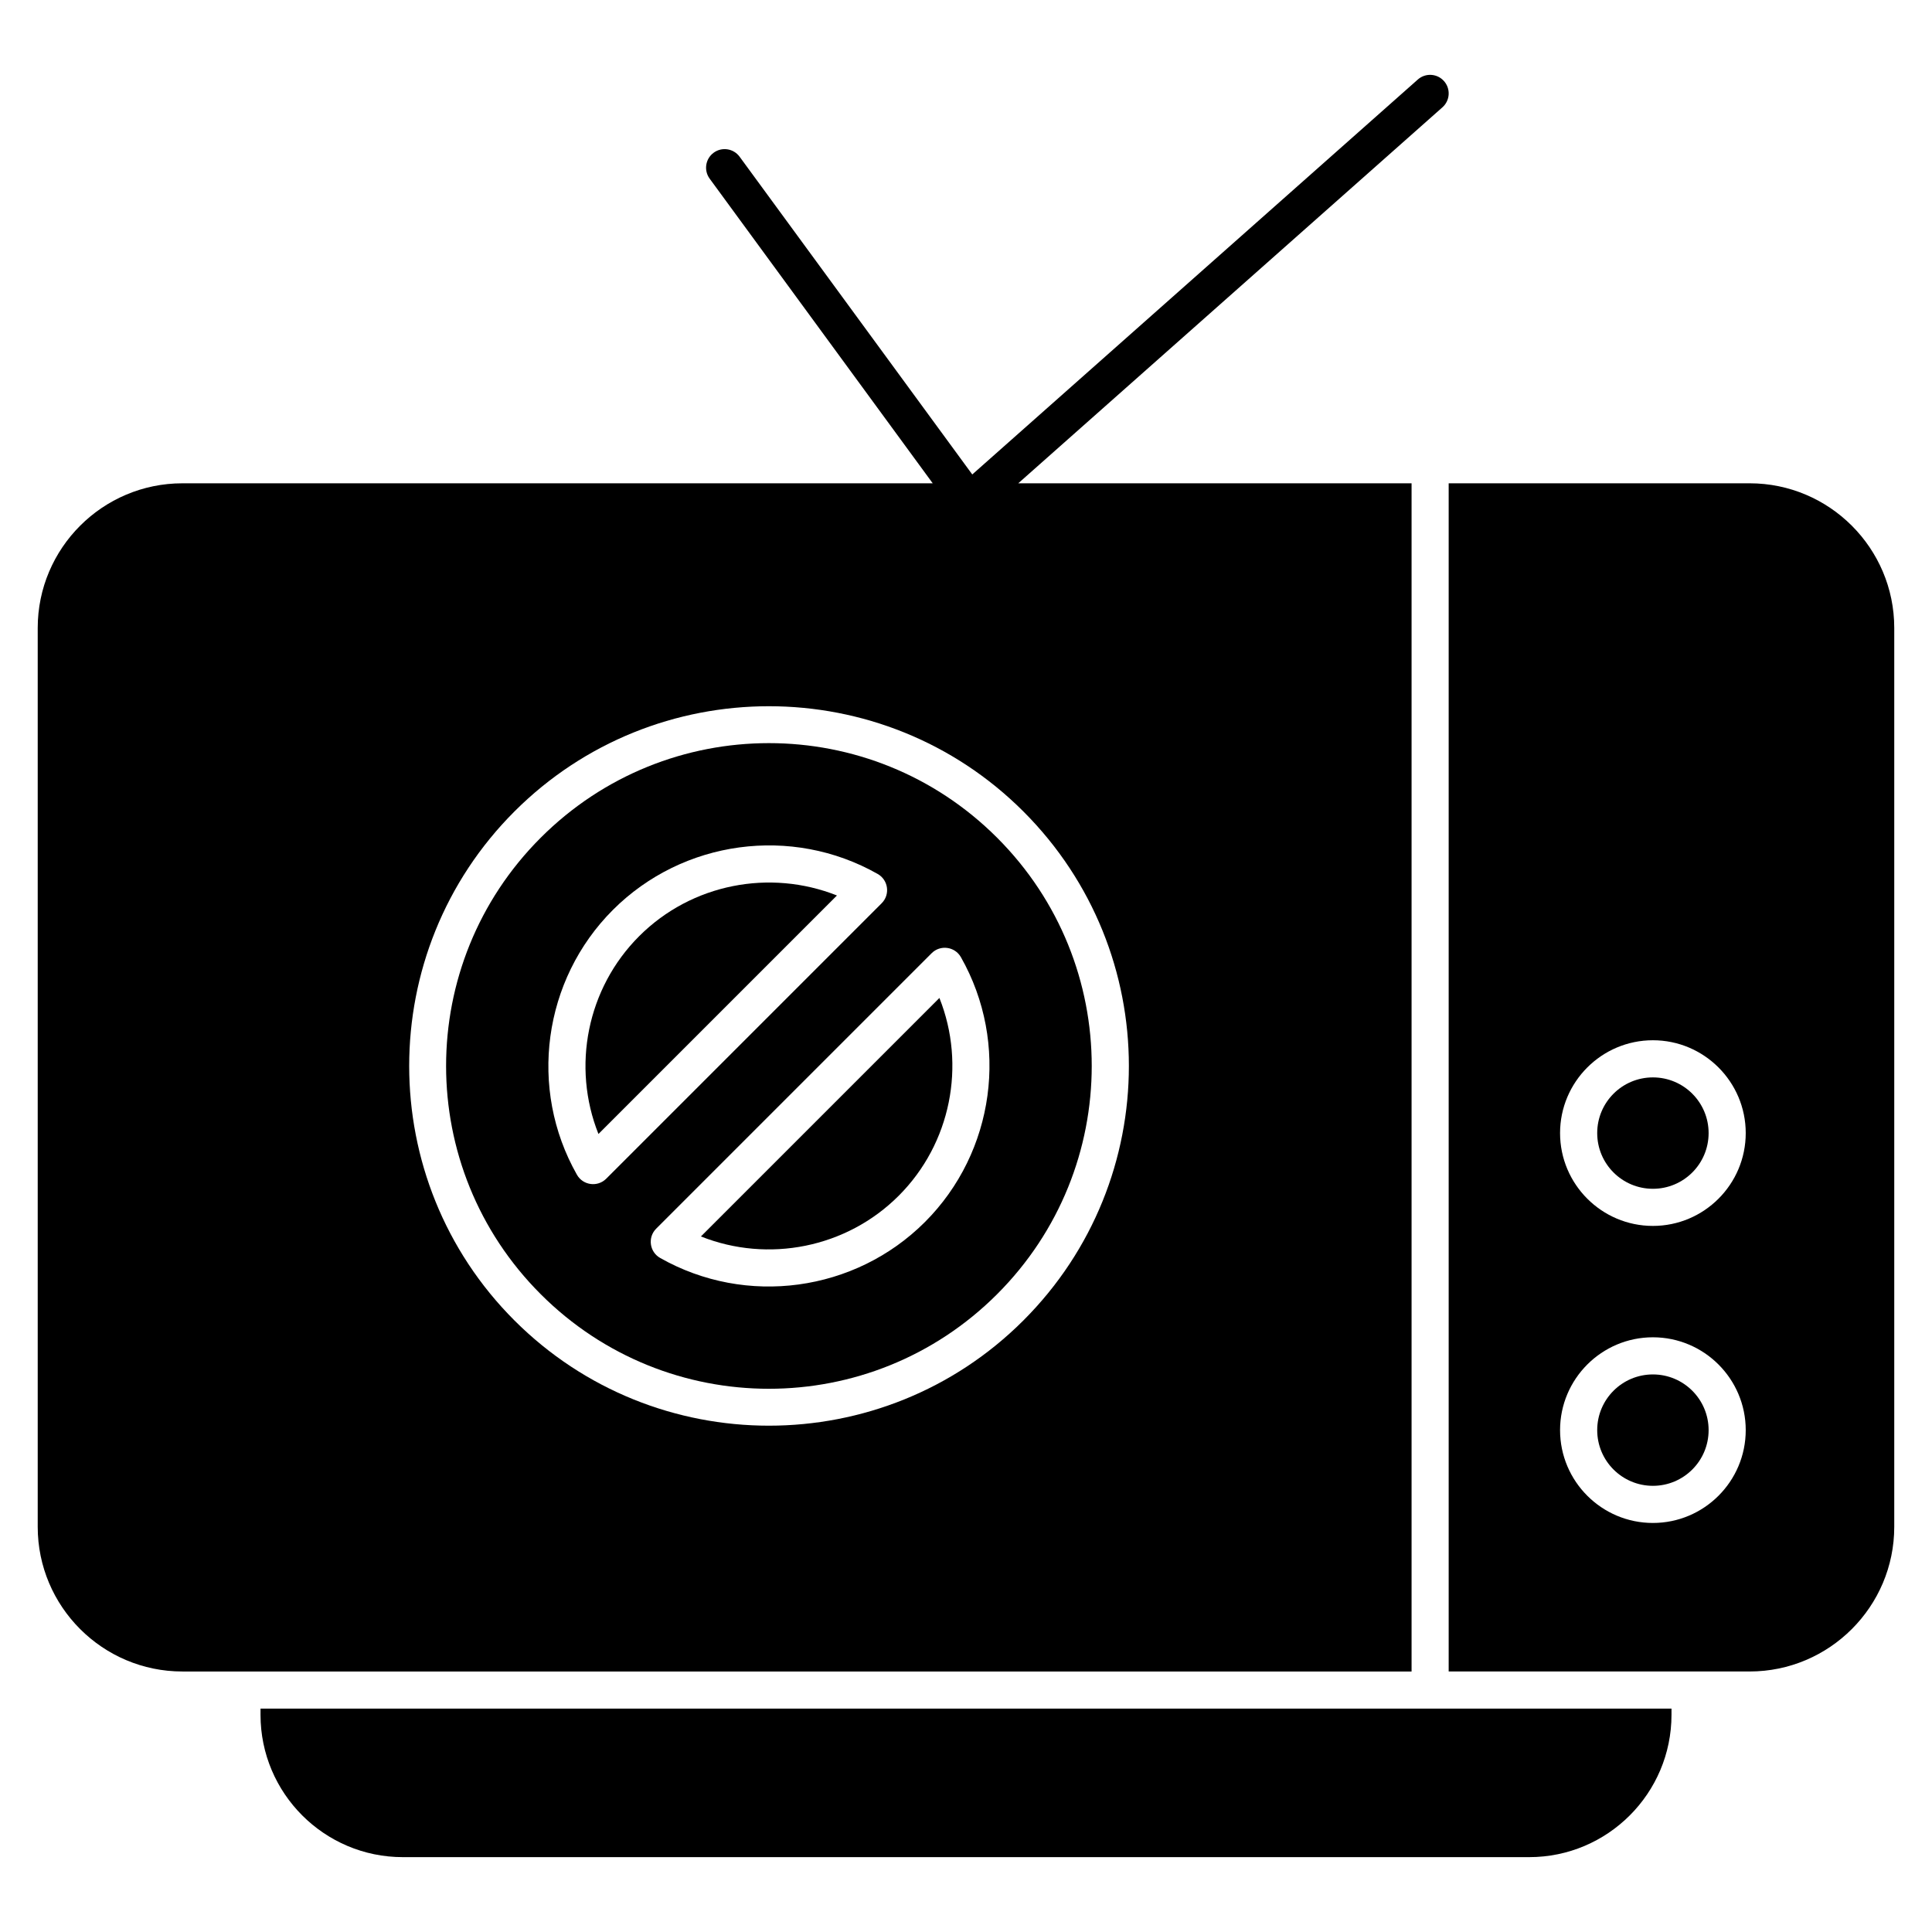
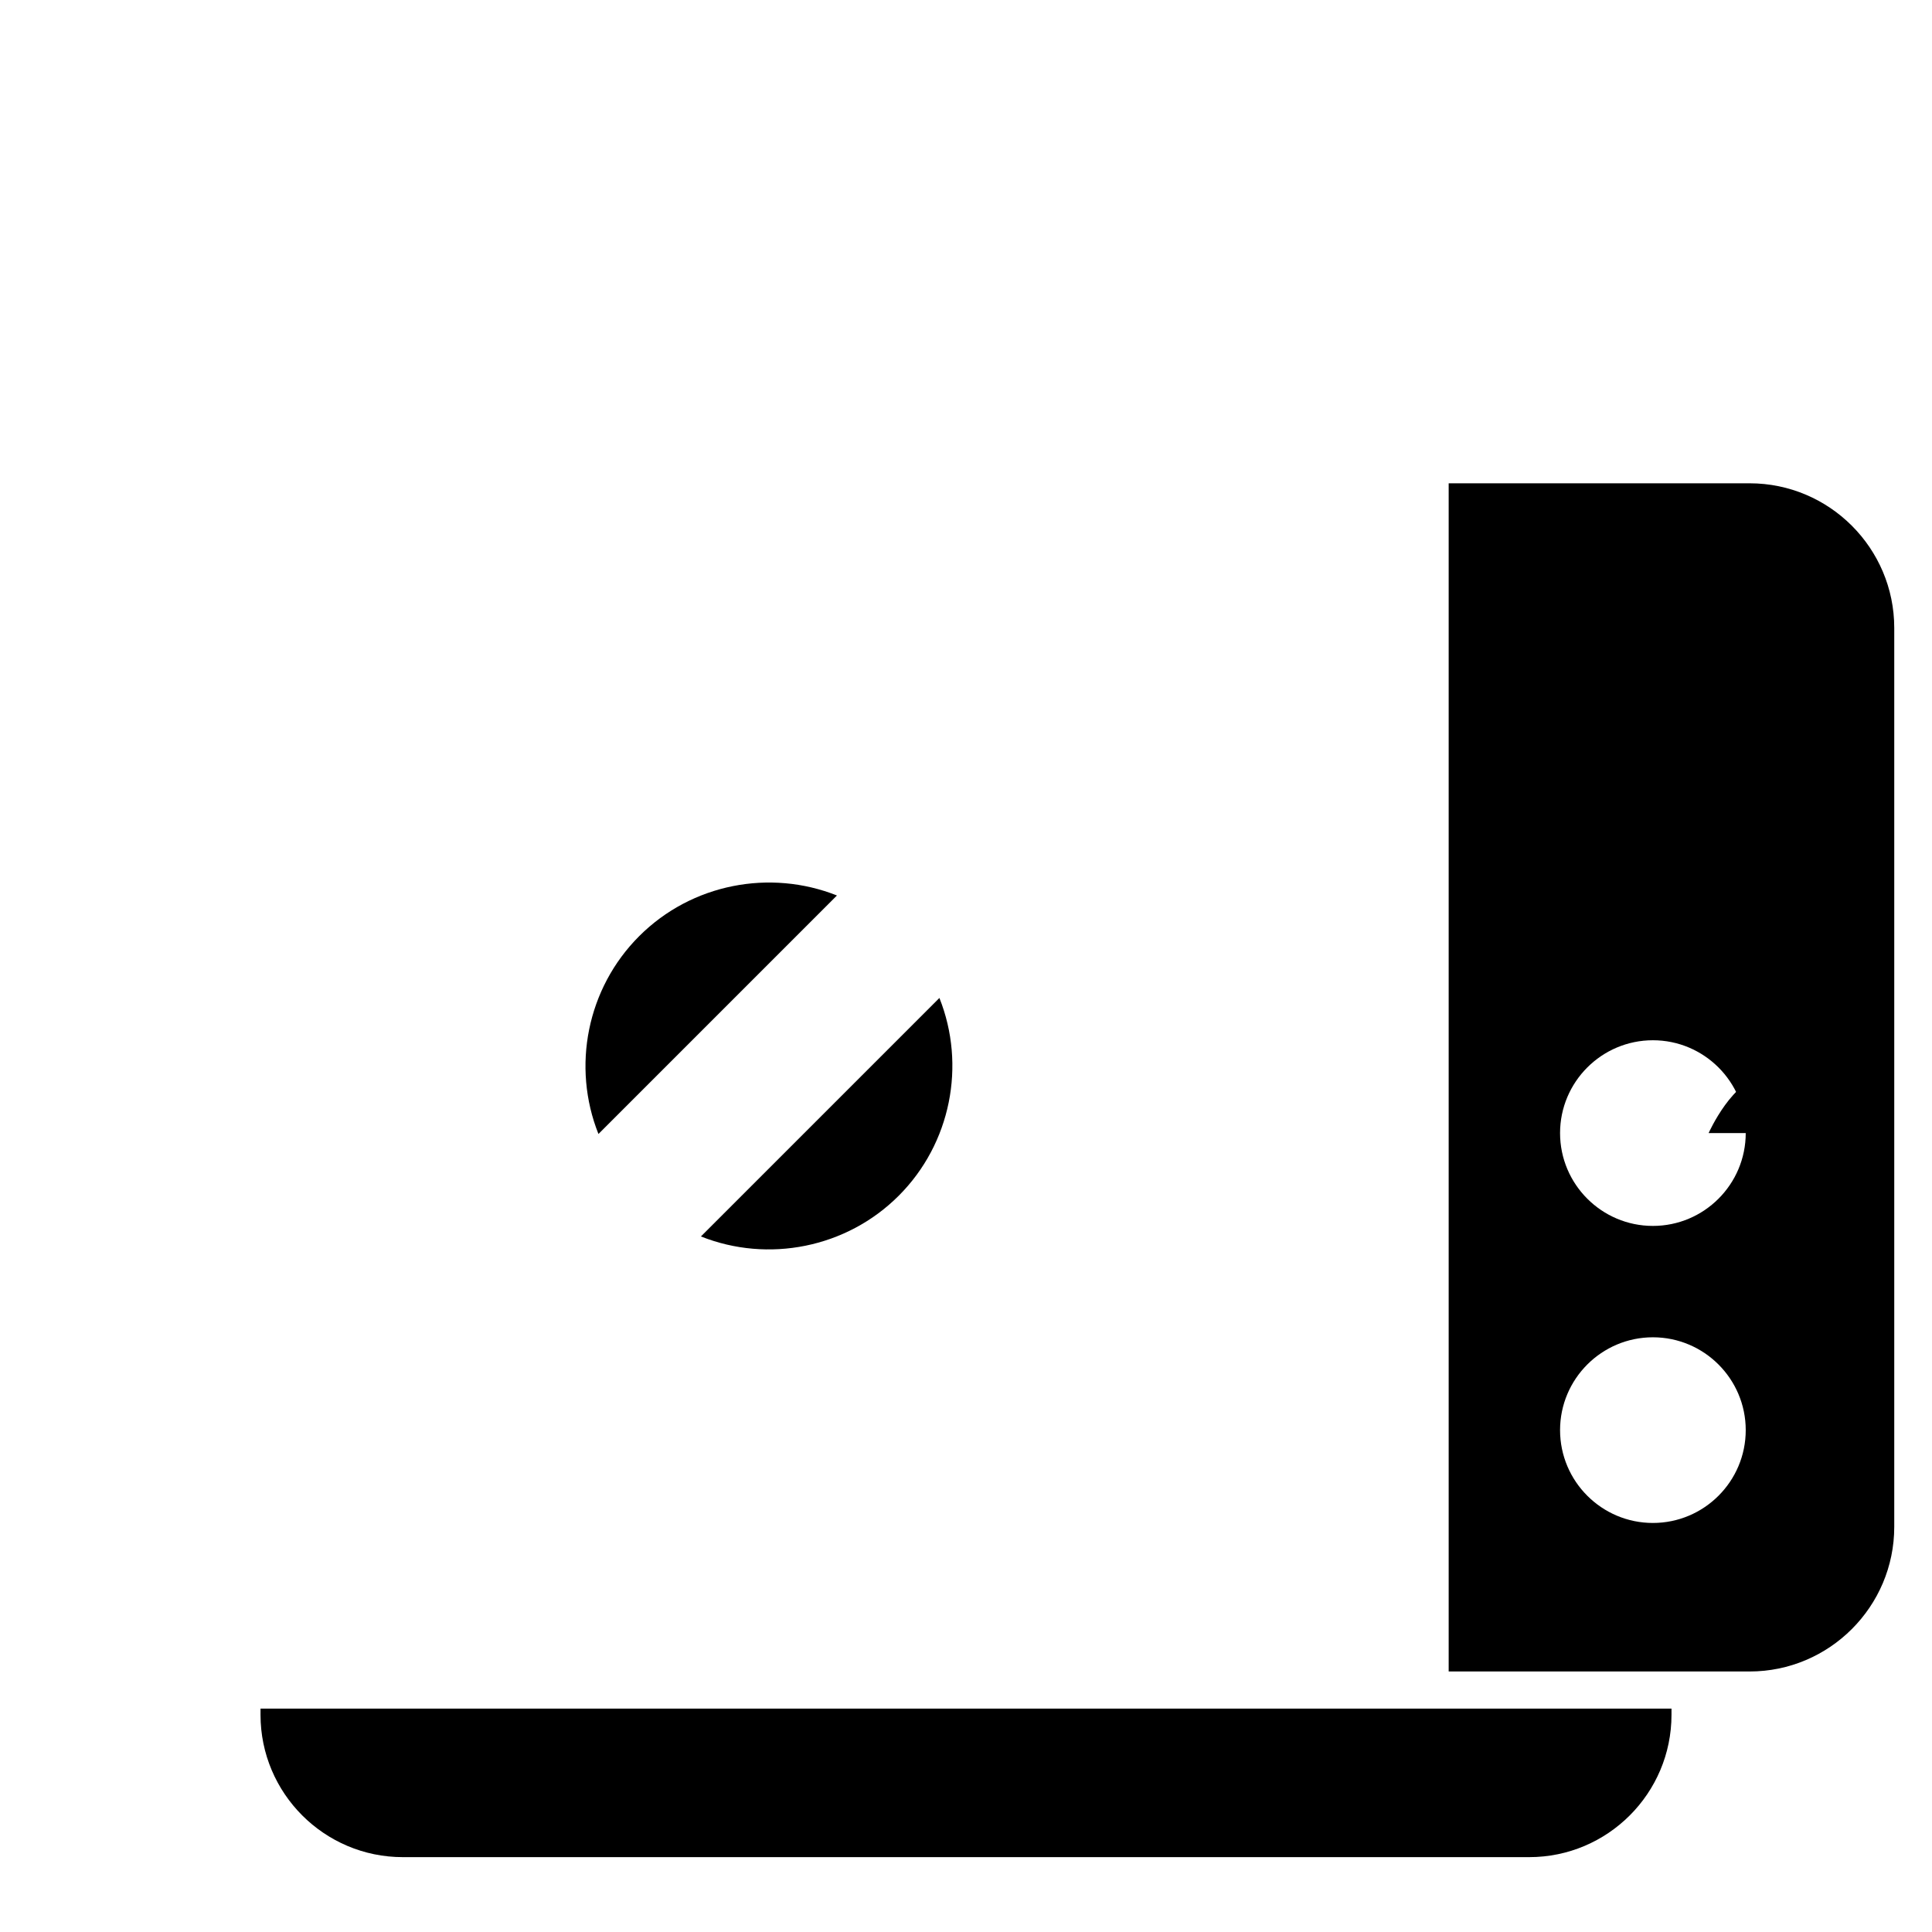
<svg xmlns="http://www.w3.org/2000/svg" fill="#000000" width="800px" height="800px" version="1.1" viewBox="144 144 512 512">
  <g>
    <path d="m213.04 598.45c0 20.793 16.914 37.711 37.711 37.711h298.5c20.793 0 37.711-16.918 37.711-37.711v-1.648h-373.92z" />
-     <path d="m596.8 523c0 8.152-6.609 14.758-14.762 14.758-8.152 0-14.762-6.606-14.762-14.758s6.609-14.762 14.762-14.762c8.152 0 14.762 6.609 14.762 14.762" />
-     <path d="m518.08 272.08h-104.23l112.41-99.641c2.031-1.801 2.223-4.91 0.418-6.945-1.801-2.035-4.914-2.223-6.945-0.418l-118.07 104.66-61.656-84.203c-1.605-2.191-4.684-2.668-6.875-1.062-2.191 1.605-2.668 4.684-1.062 6.875l59.113 80.734h-198.85c-21.137 0-38.336 17.199-38.336 38.336v238.21c0 21.137 17.199 38.336 38.336 38.336h325.75v-314.88zm-102.87 221.85c-37.188 37.188-97.691 37.188-134.88 0-37.188-37.184-37.188-97.691 0-134.88s97.691-37.188 134.88 0c37.273 37.273 37.277 97.605 0 134.88z" />
    <path d="m329.75 471.67c17.812 7.098 38.574 3.059 52.418-10.785s17.883-34.605 10.785-52.418z" />
    <path d="m313.38 392.1c-13.844 13.844-17.883 34.605-10.785 52.418l63.203-63.203c-17.668-7.039-38.469-3.168-52.418 10.785z" />
-     <path d="m287.29 366.01c-33.426 33.426-33.43 87.531 0 120.96 33.426 33.426 87.531 33.43 120.96 0 33.426-33.426 33.43-87.531 0-120.96-33.426-33.43-87.531-33.43-120.96 0zm9.605 89.309c-12.926-22.785-9.008-51.645 9.527-70.18s47.395-22.453 70.18-9.527c2.82 1.598 3.352 5.457 1.051 7.758l-73 73c-2.297 2.297-6.156 1.777-7.758-1.051zm92.23 12.523c-18.531 18.531-47.391 22.457-70.18 9.527-2.82-1.598-3.352-5.457-1.051-7.758l73-73c2.293-2.297 6.156-1.773 7.758 1.051 12.926 22.785 9.008 51.645-9.527 70.18z" />
    <path d="m607.66 272.08h-79.746v314.88h79.746c21.141 0 38.336-17.199 38.336-38.336v-238.21c0-21.137-17.195-38.336-38.336-38.336zm-25.625 275.52c-13.566 0-24.602-11.035-24.602-24.602s11.035-24.602 24.602-24.602c13.566 0 24.602 11.035 24.602 24.602s-11.035 24.602-24.602 24.602zm0-78.719c-13.566 0-24.602-11.035-24.602-24.602s11.035-24.602 24.602-24.602c13.566 0 24.602 11.035 24.602 24.602s-11.035 24.602-24.602 24.602z" />
-     <path d="m596.8 444.28c0 8.152-6.609 14.762-14.762 14.762-8.152 0-14.762-6.609-14.762-14.762s6.609-14.758 14.762-14.758c8.152 0 14.762 6.606 14.762 14.758" />
+     <path d="m596.8 444.28s6.609-14.758 14.762-14.758c8.152 0 14.762 6.606 14.762 14.758" />
  </g>
</svg>